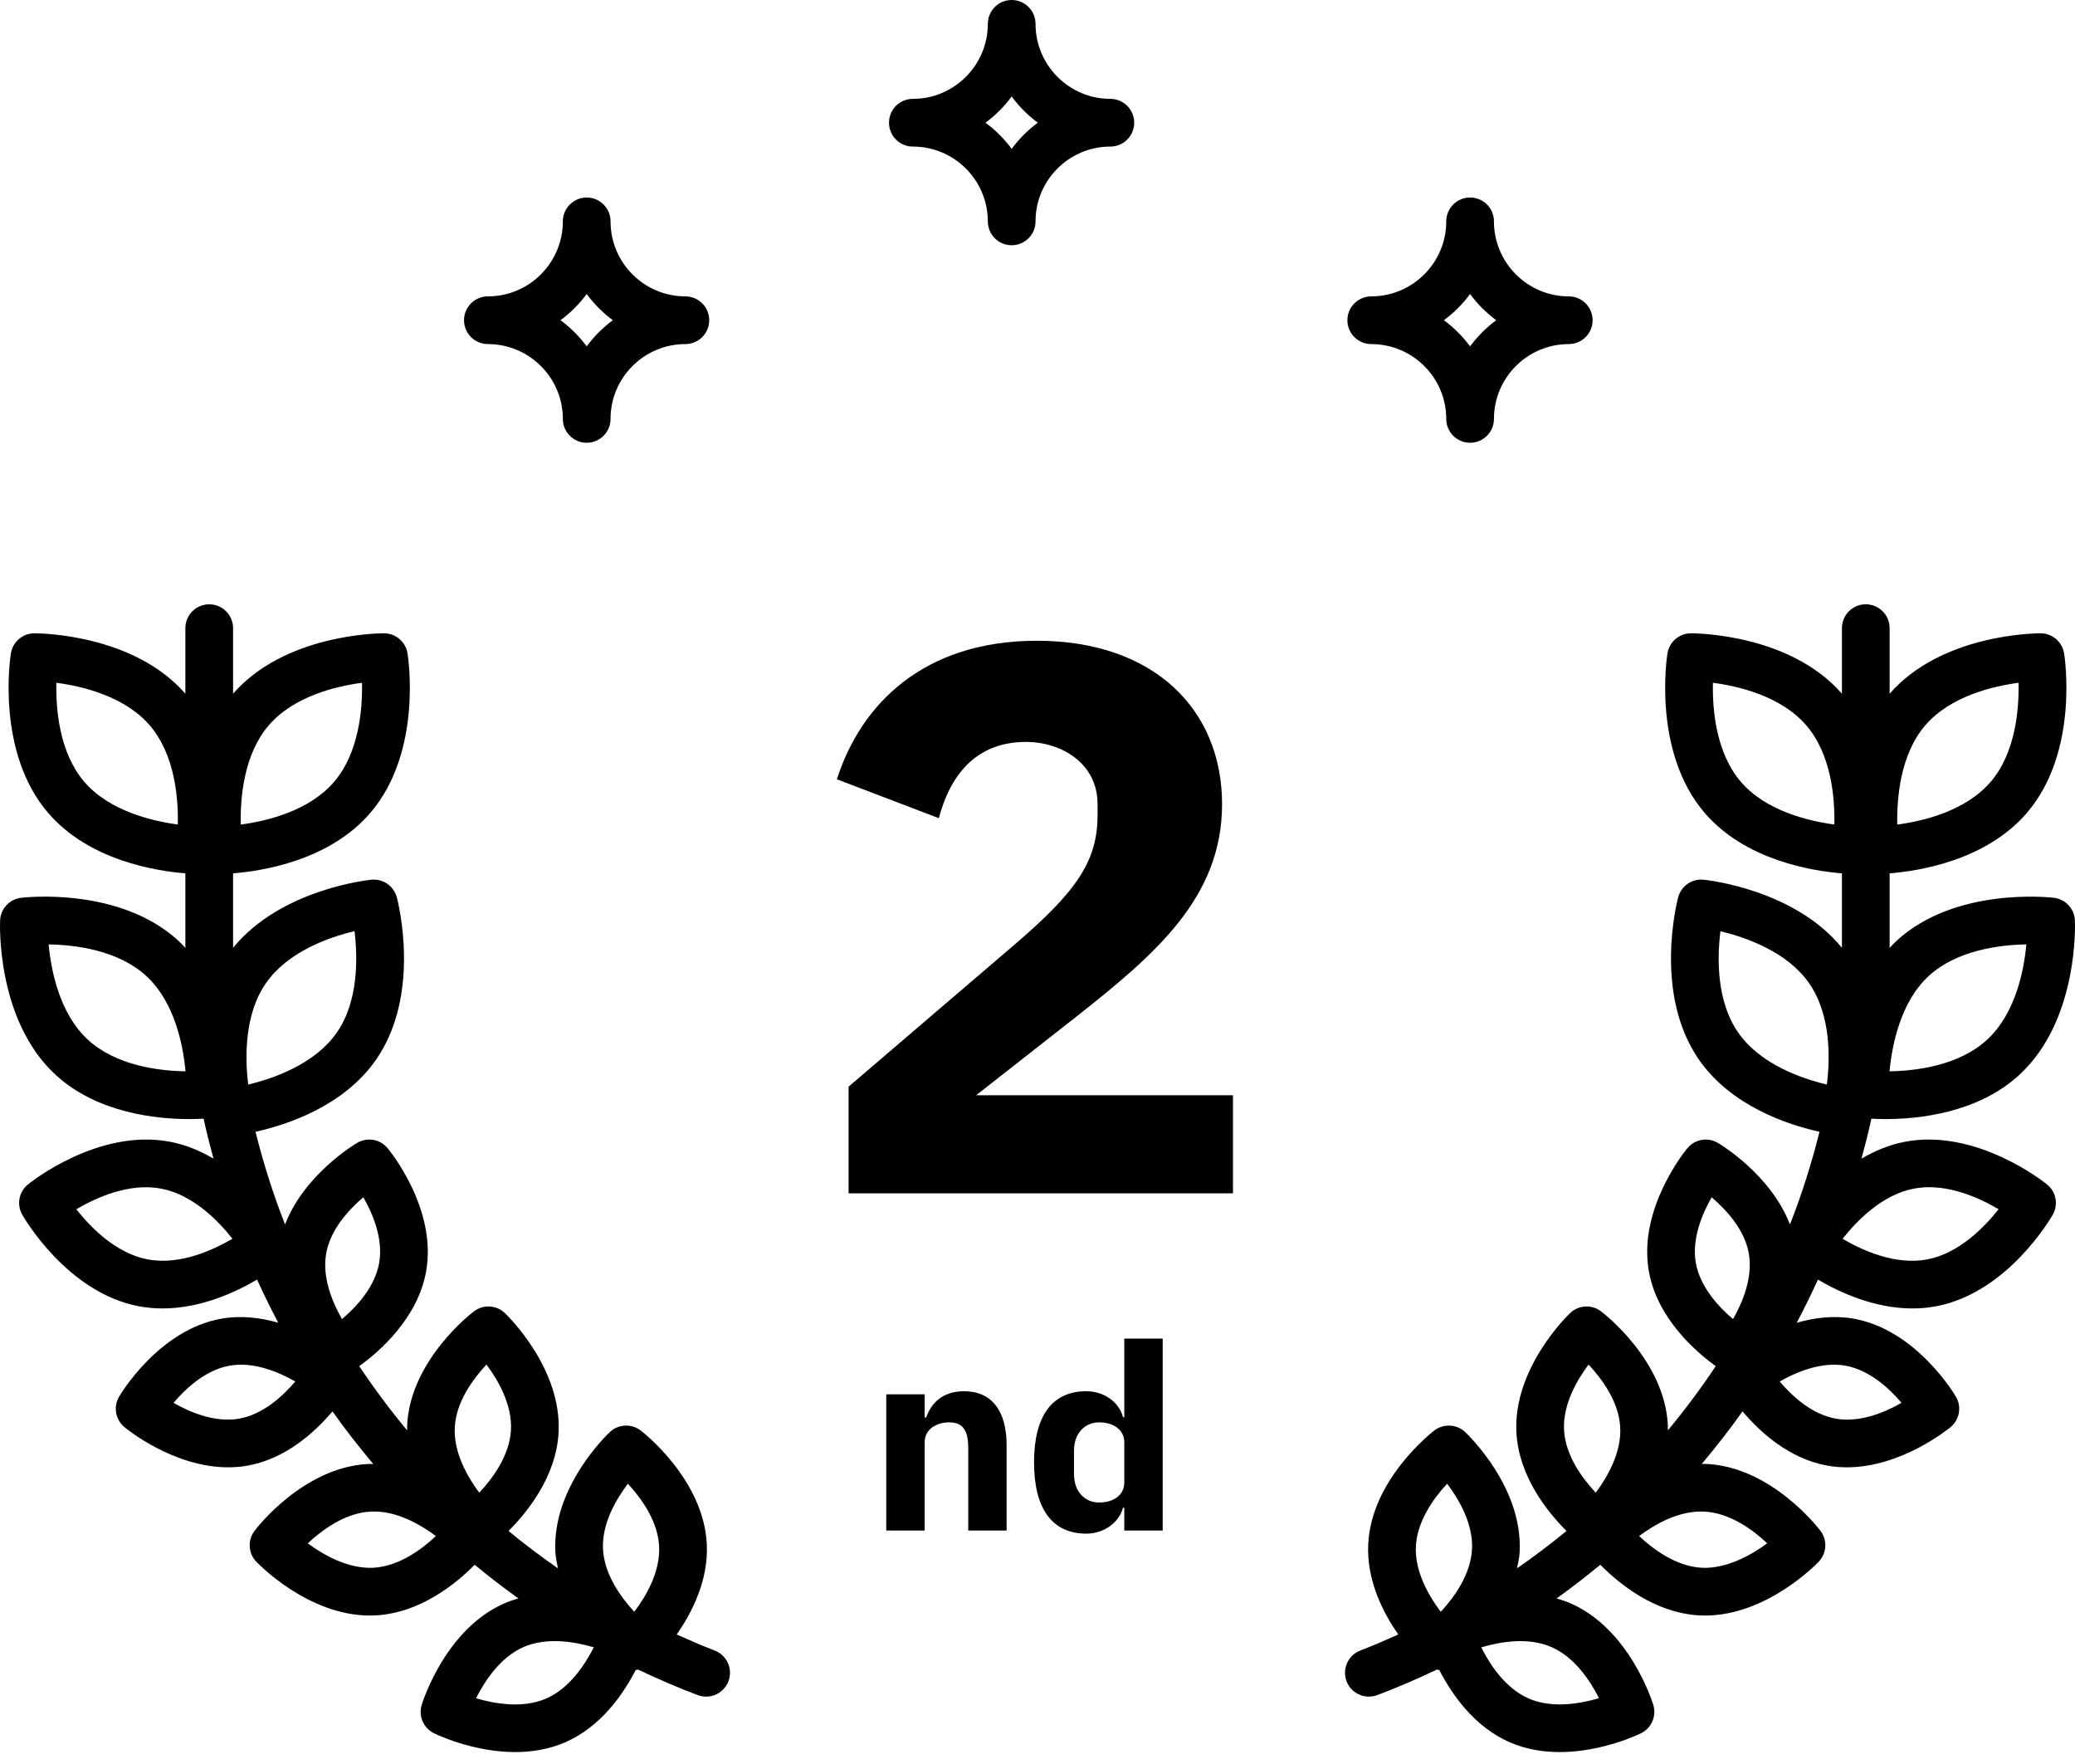
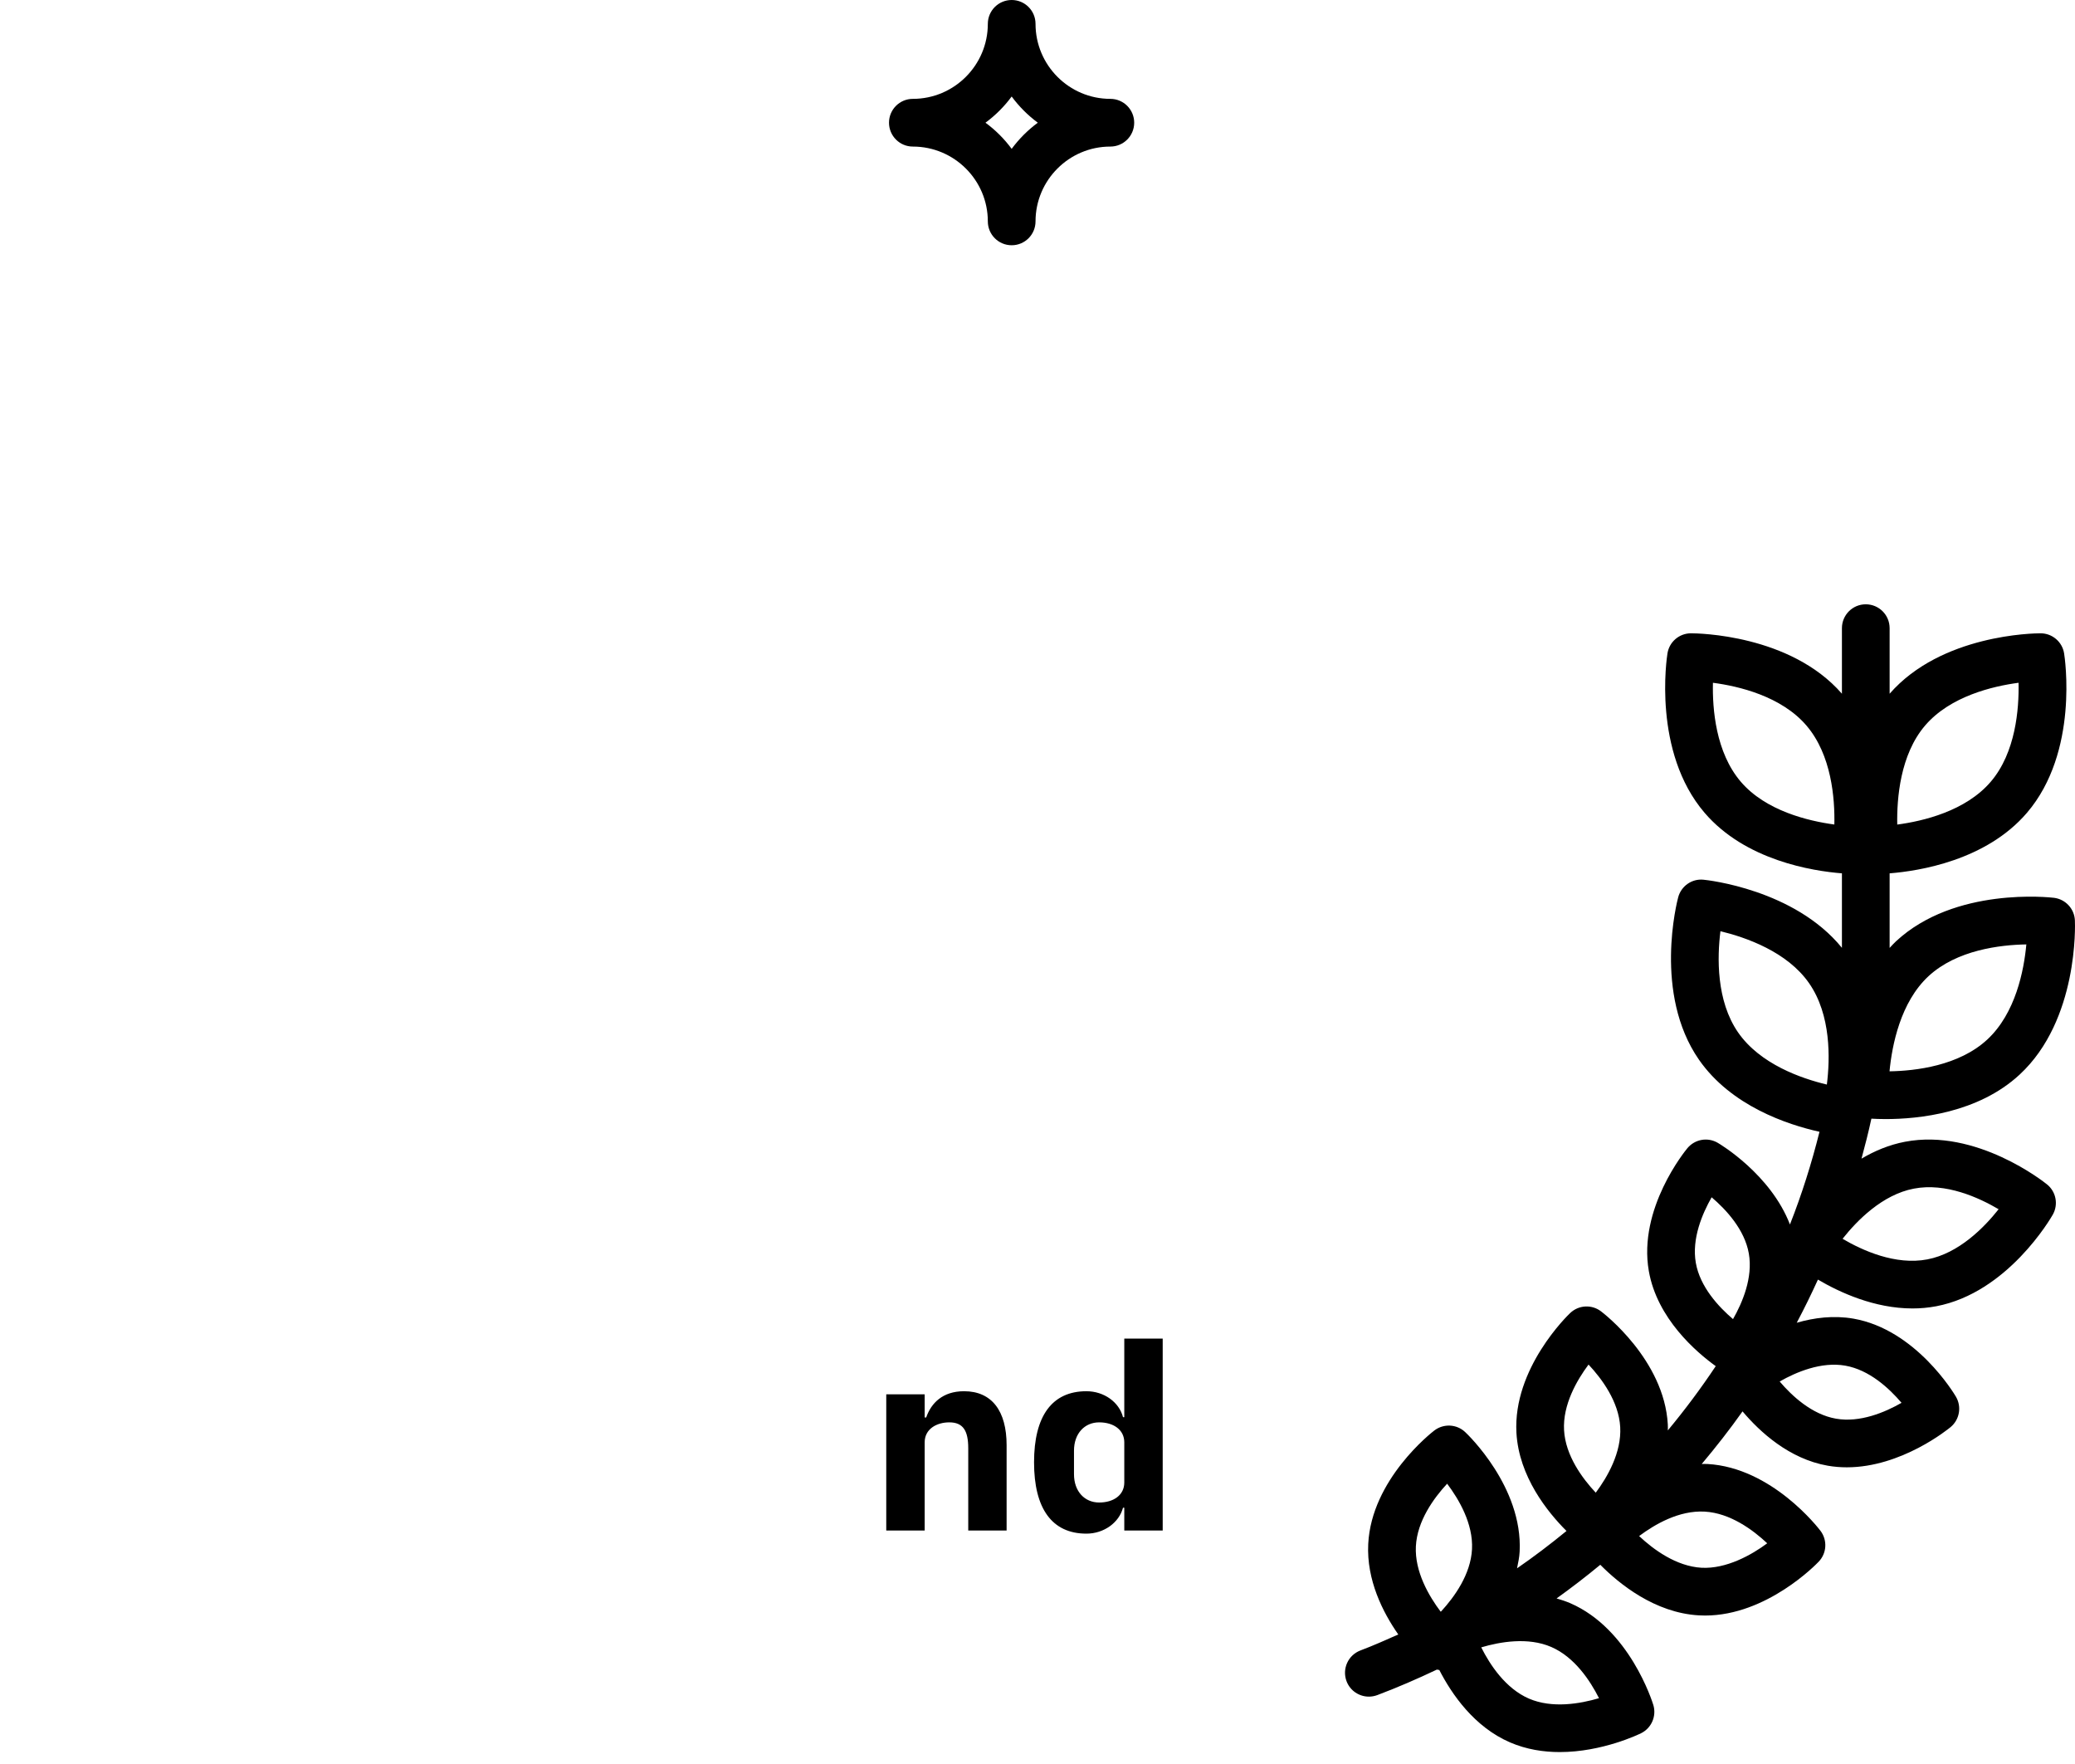
<svg xmlns="http://www.w3.org/2000/svg" width="80" height="68" viewBox="0 0 80 68" fill="none">
-   <path d="M18.81 13.264C20.404 13.264 21.7 14.558 21.7 16.148C21.7 16.656 22.112 17.068 22.62 17.068C23.128 17.068 23.539 16.656 23.539 16.148C23.539 14.558 24.833 13.264 26.424 13.264C26.932 13.264 27.343 12.852 27.343 12.344C27.343 11.837 26.932 11.425 26.424 11.425C24.833 11.425 23.539 10.128 23.539 8.534C23.539 8.026 23.128 7.614 22.62 7.614C22.112 7.614 21.7 8.026 21.7 8.534C21.7 10.128 20.404 11.425 18.81 11.425C18.301 11.425 17.89 11.837 17.89 12.344C17.89 12.852 18.301 13.264 18.81 13.264ZM22.619 11.334C22.903 11.719 23.243 12.06 23.627 12.344C23.243 12.627 22.903 12.967 22.619 13.352C22.335 12.967 21.995 12.627 21.61 12.344C21.995 12.06 22.335 11.719 22.619 11.334Z" fill="black" />
-   <path d="M52.867 13.264C54.462 13.264 55.759 14.558 55.759 16.148C55.759 16.656 56.17 17.068 56.679 17.068C57.187 17.068 57.598 16.656 57.598 16.148C57.598 14.558 58.892 13.264 60.483 13.264C60.991 13.264 61.402 12.852 61.402 12.344C61.402 11.837 60.991 11.425 60.483 11.425C58.892 11.425 57.598 10.128 57.598 8.534C57.598 8.026 57.187 7.614 56.679 7.614C56.17 7.614 55.759 8.026 55.759 8.534C55.759 10.128 54.462 11.425 52.867 11.425C52.359 11.425 51.948 11.837 51.948 12.344C51.948 12.852 52.359 13.264 52.867 13.264ZM56.678 11.334C56.961 11.719 57.302 12.06 57.686 12.344C57.302 12.627 56.961 12.968 56.678 13.352C56.394 12.968 56.054 12.627 55.668 12.344C56.054 12.06 56.394 11.719 56.678 11.334Z" fill="black" />
  <path d="M35.194 5.65C36.788 5.65 38.085 6.944 38.085 8.534C38.085 9.042 38.496 9.454 39.005 9.454C39.513 9.454 39.924 9.042 39.924 8.534C39.924 6.944 41.218 5.65 42.809 5.65C43.317 5.65 43.728 5.238 43.728 4.73C43.728 4.222 43.317 3.811 42.809 3.811C41.218 3.811 39.924 2.513 39.924 0.92C39.924 0.412 39.513 0 39.005 0C38.496 0 38.085 0.412 38.085 0.92C38.085 2.513 36.788 3.811 35.194 3.811C34.686 3.811 34.275 4.222 34.275 4.73C34.275 5.238 34.686 5.65 35.194 5.65ZM39.004 3.72C39.288 4.105 39.628 4.446 40.012 4.73C39.628 5.013 39.288 5.353 39.004 5.738C38.72 5.353 38.38 5.013 37.994 4.73C38.38 4.446 38.72 4.105 39.004 3.72Z" fill="black" />
-   <path d="M27.549 63.623C27.053 63.436 26.572 63.22 26.09 63.007C26.681 62.161 27.319 60.912 27.25 59.519C27.126 57.029 24.8 55.22 24.701 55.144C24.344 54.871 23.842 54.894 23.513 55.203C23.421 55.288 21.287 57.32 21.411 59.81C21.422 60.034 21.469 60.245 21.512 60.457C20.854 60.004 20.22 59.521 19.605 59.017C20.337 58.287 21.439 56.922 21.535 55.236C21.535 55.236 21.535 55.236 21.535 55.235C21.675 52.747 19.554 50.701 19.463 50.616C19.138 50.305 18.633 50.277 18.276 50.549C18.176 50.624 15.84 52.417 15.699 54.908C15.694 54.986 15.698 55.063 15.698 55.14C15.039 54.347 14.423 53.521 13.851 52.663C14.604 52.12 16.111 50.828 16.431 48.997C16.853 46.588 15.021 44.354 14.943 44.26C14.654 43.914 14.16 43.827 13.771 44.056C13.678 44.109 11.734 45.271 10.99 47.202C10.533 46.042 10.156 44.848 9.851 43.629C11.091 43.353 13.259 42.634 14.498 40.85C16.263 38.306 15.339 34.741 15.299 34.59C15.183 34.155 14.767 33.867 14.322 33.912C14.174 33.926 10.822 34.283 8.986 36.537V33.666C10.118 33.577 12.707 33.171 14.281 31.332C16.295 28.981 15.737 25.34 15.712 25.186C15.641 24.742 15.259 24.415 14.809 24.413C14.806 24.413 14.803 24.413 14.801 24.413C14.554 24.413 10.977 24.456 8.986 26.742V24.215C8.986 23.707 8.575 23.295 8.067 23.295C7.558 23.295 7.147 23.707 7.147 24.215V26.742C5.154 24.455 1.578 24.413 1.332 24.413C1.329 24.413 1.326 24.413 1.324 24.413C0.874 24.415 0.491 24.742 0.42 25.187C0.395 25.34 -0.161 28.981 1.852 31.332C3.427 33.171 6.015 33.577 7.147 33.666V36.541C7.065 36.453 6.986 36.364 6.897 36.282C4.626 34.177 0.965 34.59 0.813 34.609C0.366 34.663 0.023 35.032 0.004 35.481C-0.003 35.637 -0.138 39.318 2.132 41.422C3.738 42.91 6.037 43.139 7.302 43.139C7.522 43.139 7.702 43.131 7.85 43.123C7.962 43.642 8.092 44.154 8.231 44.664C7.729 44.368 7.17 44.13 6.553 44.013C3.798 43.487 1.188 45.568 1.079 45.657C0.728 45.939 0.635 46.434 0.858 46.826C0.927 46.948 2.594 49.833 5.353 50.355C5.66 50.413 5.965 50.439 6.266 50.439C7.73 50.439 9.066 49.824 9.911 49.327C10.167 49.89 10.439 50.444 10.727 50.99C10.058 50.796 9.309 50.699 8.542 50.832C6.132 51.254 4.652 53.735 4.591 53.84C4.363 54.228 4.45 54.724 4.795 55.012C4.88 55.082 6.686 56.563 8.796 56.563C9.038 56.563 9.284 56.544 9.532 56.501C11.022 56.24 12.154 55.194 12.818 54.407C13.312 55.105 13.84 55.779 14.391 56.435C14.318 56.435 14.245 56.431 14.171 56.435C11.682 56.574 9.888 58.913 9.812 59.012C9.541 59.371 9.569 59.873 9.88 60.199C9.962 60.287 11.881 62.277 14.262 62.277C14.341 62.277 14.421 62.275 14.501 62.27C16.202 62.174 17.577 61.053 18.302 60.32C18.847 60.772 19.41 61.203 19.987 61.617C19.811 61.668 19.635 61.726 19.461 61.8C17.174 62.791 16.295 65.603 16.258 65.722C16.127 66.152 16.327 66.615 16.73 66.814C16.811 66.853 18.223 67.54 19.865 67.54C20.491 67.54 21.15 67.44 21.782 67.167C23.166 66.569 24.031 65.307 24.51 64.374C24.513 64.374 24.516 64.375 24.519 64.375C24.547 64.375 24.573 64.362 24.601 64.36C25.35 64.716 26.115 65.048 26.899 65.344C27.007 65.384 27.117 65.403 27.224 65.403C27.596 65.403 27.945 65.177 28.085 64.809C28.264 64.333 28.024 63.803 27.549 63.623ZM10.354 27.969C11.323 26.837 12.962 26.452 13.957 26.32C13.977 27.325 13.847 29.012 12.883 30.136C11.915 31.268 10.276 31.654 9.281 31.786C9.26 30.78 9.391 29.094 10.354 27.969ZM3.249 30.136C2.279 29.003 2.151 27.322 2.173 26.32C3.168 26.451 4.81 26.837 5.78 27.969C6.748 29.101 6.878 30.78 6.855 31.784C5.859 31.65 4.212 31.261 3.249 30.136ZM3.382 40.073C2.288 39.059 1.968 37.404 1.875 36.406C2.879 36.422 4.553 36.617 5.647 37.63C6.74 38.644 7.061 40.299 7.153 41.298C6.15 41.282 4.476 41.087 3.382 40.073ZM5.694 48.548C4.469 48.316 3.491 47.312 2.943 46.615C3.709 46.165 4.978 45.587 6.212 45.82C7.435 46.052 8.412 47.054 8.961 47.752C8.194 48.201 6.919 48.779 5.694 48.548ZM10.251 37.903C11.1 36.678 12.691 36.127 13.668 35.895C13.79 36.894 13.831 38.585 12.988 39.801C12.137 41.025 10.546 41.575 9.57 41.807C9.447 40.809 9.407 39.118 10.251 37.903ZM9.216 54.688C8.291 54.85 7.324 54.441 6.689 54.078C7.163 53.521 7.933 52.805 8.858 52.644C9.784 52.481 10.75 52.892 11.385 53.254C10.911 53.811 10.141 54.527 9.216 54.688ZM13.186 50.85C12.822 50.217 12.412 49.252 12.575 48.323C12.737 47.394 13.451 46.626 14.008 46.153C14.371 46.787 14.782 47.752 14.619 48.681C14.457 49.609 13.743 50.378 13.186 50.85ZM14.398 60.435C14.397 60.435 14.397 60.435 14.397 60.435C13.42 60.483 12.47 59.942 11.867 59.493C12.418 58.978 13.298 58.325 14.274 58.271C15.252 58.209 16.203 58.764 16.805 59.213C16.257 59.728 15.378 60.379 14.398 60.435ZM17.534 55.011C17.59 54.029 18.241 53.15 18.756 52.602C19.205 53.205 19.754 54.151 19.699 55.132C19.644 56.114 18.992 56.993 18.477 57.541C18.027 56.938 17.479 55.992 17.534 55.011ZM21.052 65.479C20.151 65.868 19.074 65.679 18.353 65.465C18.693 64.793 19.294 63.877 20.191 63.489C21.093 63.099 22.17 63.288 22.892 63.502C22.552 64.175 21.951 65.091 21.052 65.479ZM24.459 62.127C24.454 62.125 24.446 62.122 24.441 62.119C23.932 61.565 23.296 60.687 23.248 59.718C23.199 58.737 23.754 57.794 24.207 57.195C24.718 57.746 25.364 58.63 25.412 59.61C25.461 60.588 24.911 61.527 24.459 62.127Z" fill="black" />
  <path d="M73.447 44.013C72.83 44.13 72.271 44.368 71.769 44.664C71.907 44.154 72.038 43.642 72.15 43.123C72.298 43.131 72.478 43.139 72.698 43.139C73.963 43.139 76.263 42.91 77.868 41.422C80.138 39.318 80.003 35.637 79.996 35.481C79.977 35.032 79.634 34.663 79.187 34.609C79.034 34.592 75.373 34.178 73.103 36.282C73.014 36.364 72.935 36.453 72.853 36.541V33.666C73.985 33.577 76.574 33.171 78.148 31.332C80.161 28.981 79.605 25.34 79.58 25.187C79.509 24.742 79.126 24.415 78.676 24.413C78.674 24.413 78.671 24.413 78.668 24.413C78.421 24.413 74.846 24.456 72.853 26.742V24.215C72.853 23.707 72.442 23.295 71.933 23.295C71.425 23.295 71.014 23.707 71.014 24.215V26.742C69.022 24.455 65.445 24.413 65.199 24.413C65.197 24.413 65.194 24.413 65.191 24.413C64.741 24.415 64.359 24.742 64.288 25.186C64.263 25.34 63.705 28.981 65.719 31.332C67.293 33.17 69.882 33.577 71.014 33.666V36.537C69.178 34.283 65.826 33.926 65.678 33.912C65.232 33.865 64.816 34.155 64.701 34.59C64.66 34.741 63.737 38.306 65.502 40.85C66.741 42.634 68.909 43.353 70.149 43.629C69.844 44.848 69.467 46.042 69.01 47.202C68.266 45.271 66.322 44.109 66.229 44.056C65.84 43.827 65.346 43.914 65.057 44.26C64.979 44.354 63.147 46.588 63.569 48.997C63.889 50.828 65.396 52.12 66.149 52.663C65.577 53.521 64.961 54.347 64.302 55.14C64.302 55.062 64.306 54.986 64.301 54.907C64.16 52.417 61.824 50.624 61.724 50.549C61.366 50.277 60.863 50.305 60.537 50.616C60.446 50.701 58.325 52.747 58.465 55.235C58.465 55.236 58.465 55.236 58.465 55.236C58.561 56.922 59.663 58.287 60.395 59.017C59.78 59.521 59.146 60.004 58.488 60.457C58.531 60.245 58.578 60.034 58.589 59.81C58.713 57.32 56.579 55.288 56.487 55.203C56.158 54.895 55.657 54.871 55.299 55.144C55.2 55.22 52.874 57.029 52.751 59.519C52.681 60.912 53.318 62.161 53.91 63.007C53.428 63.22 52.947 63.436 52.45 63.623C51.975 63.803 51.736 64.333 51.915 64.809C52.054 65.177 52.404 65.403 52.776 65.403C52.883 65.403 52.993 65.384 53.101 65.344C53.885 65.048 54.65 64.716 55.399 64.36C55.427 64.362 55.453 64.375 55.481 64.375C55.484 64.375 55.487 64.374 55.49 64.374C55.969 65.307 56.834 66.569 58.218 67.167C58.85 67.44 59.509 67.54 60.135 67.54C61.777 67.54 63.189 66.853 63.27 66.814C63.673 66.615 63.873 66.152 63.742 65.722C63.705 65.603 62.826 62.791 60.538 61.8C60.364 61.726 60.189 61.668 60.013 61.618C60.59 61.203 61.153 60.772 61.698 60.32C62.423 61.053 63.798 62.174 65.499 62.27C65.579 62.275 65.659 62.277 65.738 62.277C68.119 62.277 70.038 60.287 70.12 60.199C70.431 59.873 70.459 59.371 70.188 59.012C70.112 58.913 68.318 56.574 65.83 56.435C65.755 56.431 65.683 56.435 65.609 56.435C66.16 55.779 66.688 55.105 67.182 54.407C67.846 55.194 68.978 56.24 70.468 56.501C70.716 56.544 70.962 56.563 71.204 56.563C73.314 56.563 75.12 55.082 75.205 55.012C75.55 54.724 75.637 54.228 75.409 53.84C75.348 53.735 73.868 51.254 71.458 50.832C70.691 50.699 69.942 50.796 69.272 50.99C69.561 50.444 69.833 49.89 70.089 49.327C70.934 49.824 72.27 50.439 73.734 50.439C74.034 50.439 74.34 50.413 74.647 50.355C77.406 49.833 79.073 46.948 79.142 46.826C79.365 46.434 79.272 45.939 78.921 45.657C78.812 45.568 76.198 43.488 73.447 44.013ZM74.22 27.969C75.189 26.838 76.829 26.452 77.824 26.32C77.845 27.326 77.714 29.012 76.751 30.136C75.782 31.268 74.142 31.654 73.147 31.786C73.127 30.78 73.258 29.094 74.22 27.969ZM74.353 37.63C75.447 36.617 77.122 36.422 78.124 36.406C78.032 37.405 77.711 39.059 76.618 40.073C75.525 41.086 73.852 41.282 72.849 41.298C72.944 40.297 73.268 38.636 74.353 37.63ZM67.116 30.136C66.146 29.003 66.017 27.322 66.041 26.32C67.036 26.451 68.676 26.837 69.646 27.969C70.615 29.101 70.744 30.78 70.722 31.784C69.725 31.65 68.079 31.261 67.116 30.136ZM55.561 62.118C55.556 62.121 55.547 62.124 55.543 62.127C55.09 61.526 54.539 60.584 54.588 59.61C54.636 58.629 55.282 57.746 55.793 57.195C56.246 57.795 56.801 58.737 56.752 59.718C56.704 60.69 56.07 61.566 55.561 62.118ZM61.648 65.463C60.925 65.677 59.846 65.867 58.947 65.479C58.046 65.089 57.445 64.176 57.108 63.504C57.83 63.289 58.913 63.1 59.808 63.489C60.709 63.879 61.31 64.792 61.648 65.463ZM61.523 57.541C61.008 56.993 60.356 56.114 60.301 55.132C60.246 54.151 60.795 53.205 61.245 52.602C61.759 53.151 62.41 54.029 62.466 55.01C62.521 55.992 61.972 56.939 61.523 57.541ZM65.726 58.271C66.707 58.326 67.586 58.977 68.134 59.492C67.53 59.942 66.556 60.485 65.603 60.435C65.603 60.435 65.603 60.435 65.602 60.435C64.622 60.379 63.743 59.728 63.195 59.213C63.797 58.764 64.731 58.215 65.726 58.271ZM66.815 50.85C66.258 50.376 65.542 49.606 65.381 48.681C65.218 47.752 65.629 46.788 65.991 46.154C66.548 46.628 67.264 47.398 67.425 48.323C67.588 49.251 67.177 50.216 66.815 50.85ZM71.142 52.644C72.071 52.806 72.839 53.52 73.312 54.077C72.677 54.441 71.71 54.851 70.784 54.688C69.855 54.526 69.087 53.812 68.614 53.255C69.249 52.892 70.217 52.482 71.142 52.644ZM70.433 41.808C69.457 41.576 67.863 41.026 67.012 39.801C66.164 38.577 66.205 36.893 66.33 35.897C67.308 36.133 68.905 36.686 69.749 37.903C70.6 39.127 70.558 40.813 70.433 41.808ZM74.306 48.548C73.079 48.782 71.806 48.205 71.039 47.754C71.59 47.056 72.571 46.051 73.788 45.82C75.02 45.583 76.289 46.164 77.055 46.614C76.504 47.312 75.522 48.317 74.306 48.548Z" fill="black" />
-   <path d="M47.536 42.22H37.636L41.536 39.16C44.536 36.79 47.116 34.6 47.116 31C47.116 27.37 44.506 24.7 39.976 24.7C35.626 24.7 33.196 27.13 32.266 30.04L36.196 31.54C36.616 29.95 37.576 28.6 39.556 28.6C40.906 28.6 42.316 29.41 42.316 31V31.42C42.316 33.19 41.506 34.36 39.166 36.37L32.716 41.89V46H47.536V42.22Z" fill="black" />
  <path d="M35.65 59V55.6C35.65 55.08 36.12 54.83 36.599 54.83C37.139 54.83 37.33 55.16 37.33 55.83V59H38.809V55.71C38.809 54.39 38.239 53.63 37.169 53.63C36.34 53.63 35.9 54.09 35.709 54.64H35.65V53.75H34.169V59H35.65ZM43.346 59H44.827V51.6H43.346V54.63H43.297C43.147 54.05 42.566 53.63 41.886 53.63C40.556 53.63 39.867 54.59 39.867 56.37C39.867 58.15 40.556 59.12 41.886 59.12C42.566 59.12 43.147 58.69 43.297 58.12H43.346V59ZM42.377 57.92C41.816 57.92 41.407 57.49 41.407 56.83V55.92C41.407 55.26 41.816 54.83 42.377 54.83C42.937 54.83 43.346 55.12 43.346 55.6V57.15C43.346 57.63 42.937 57.92 42.377 57.92Z" fill="black" />
</svg>